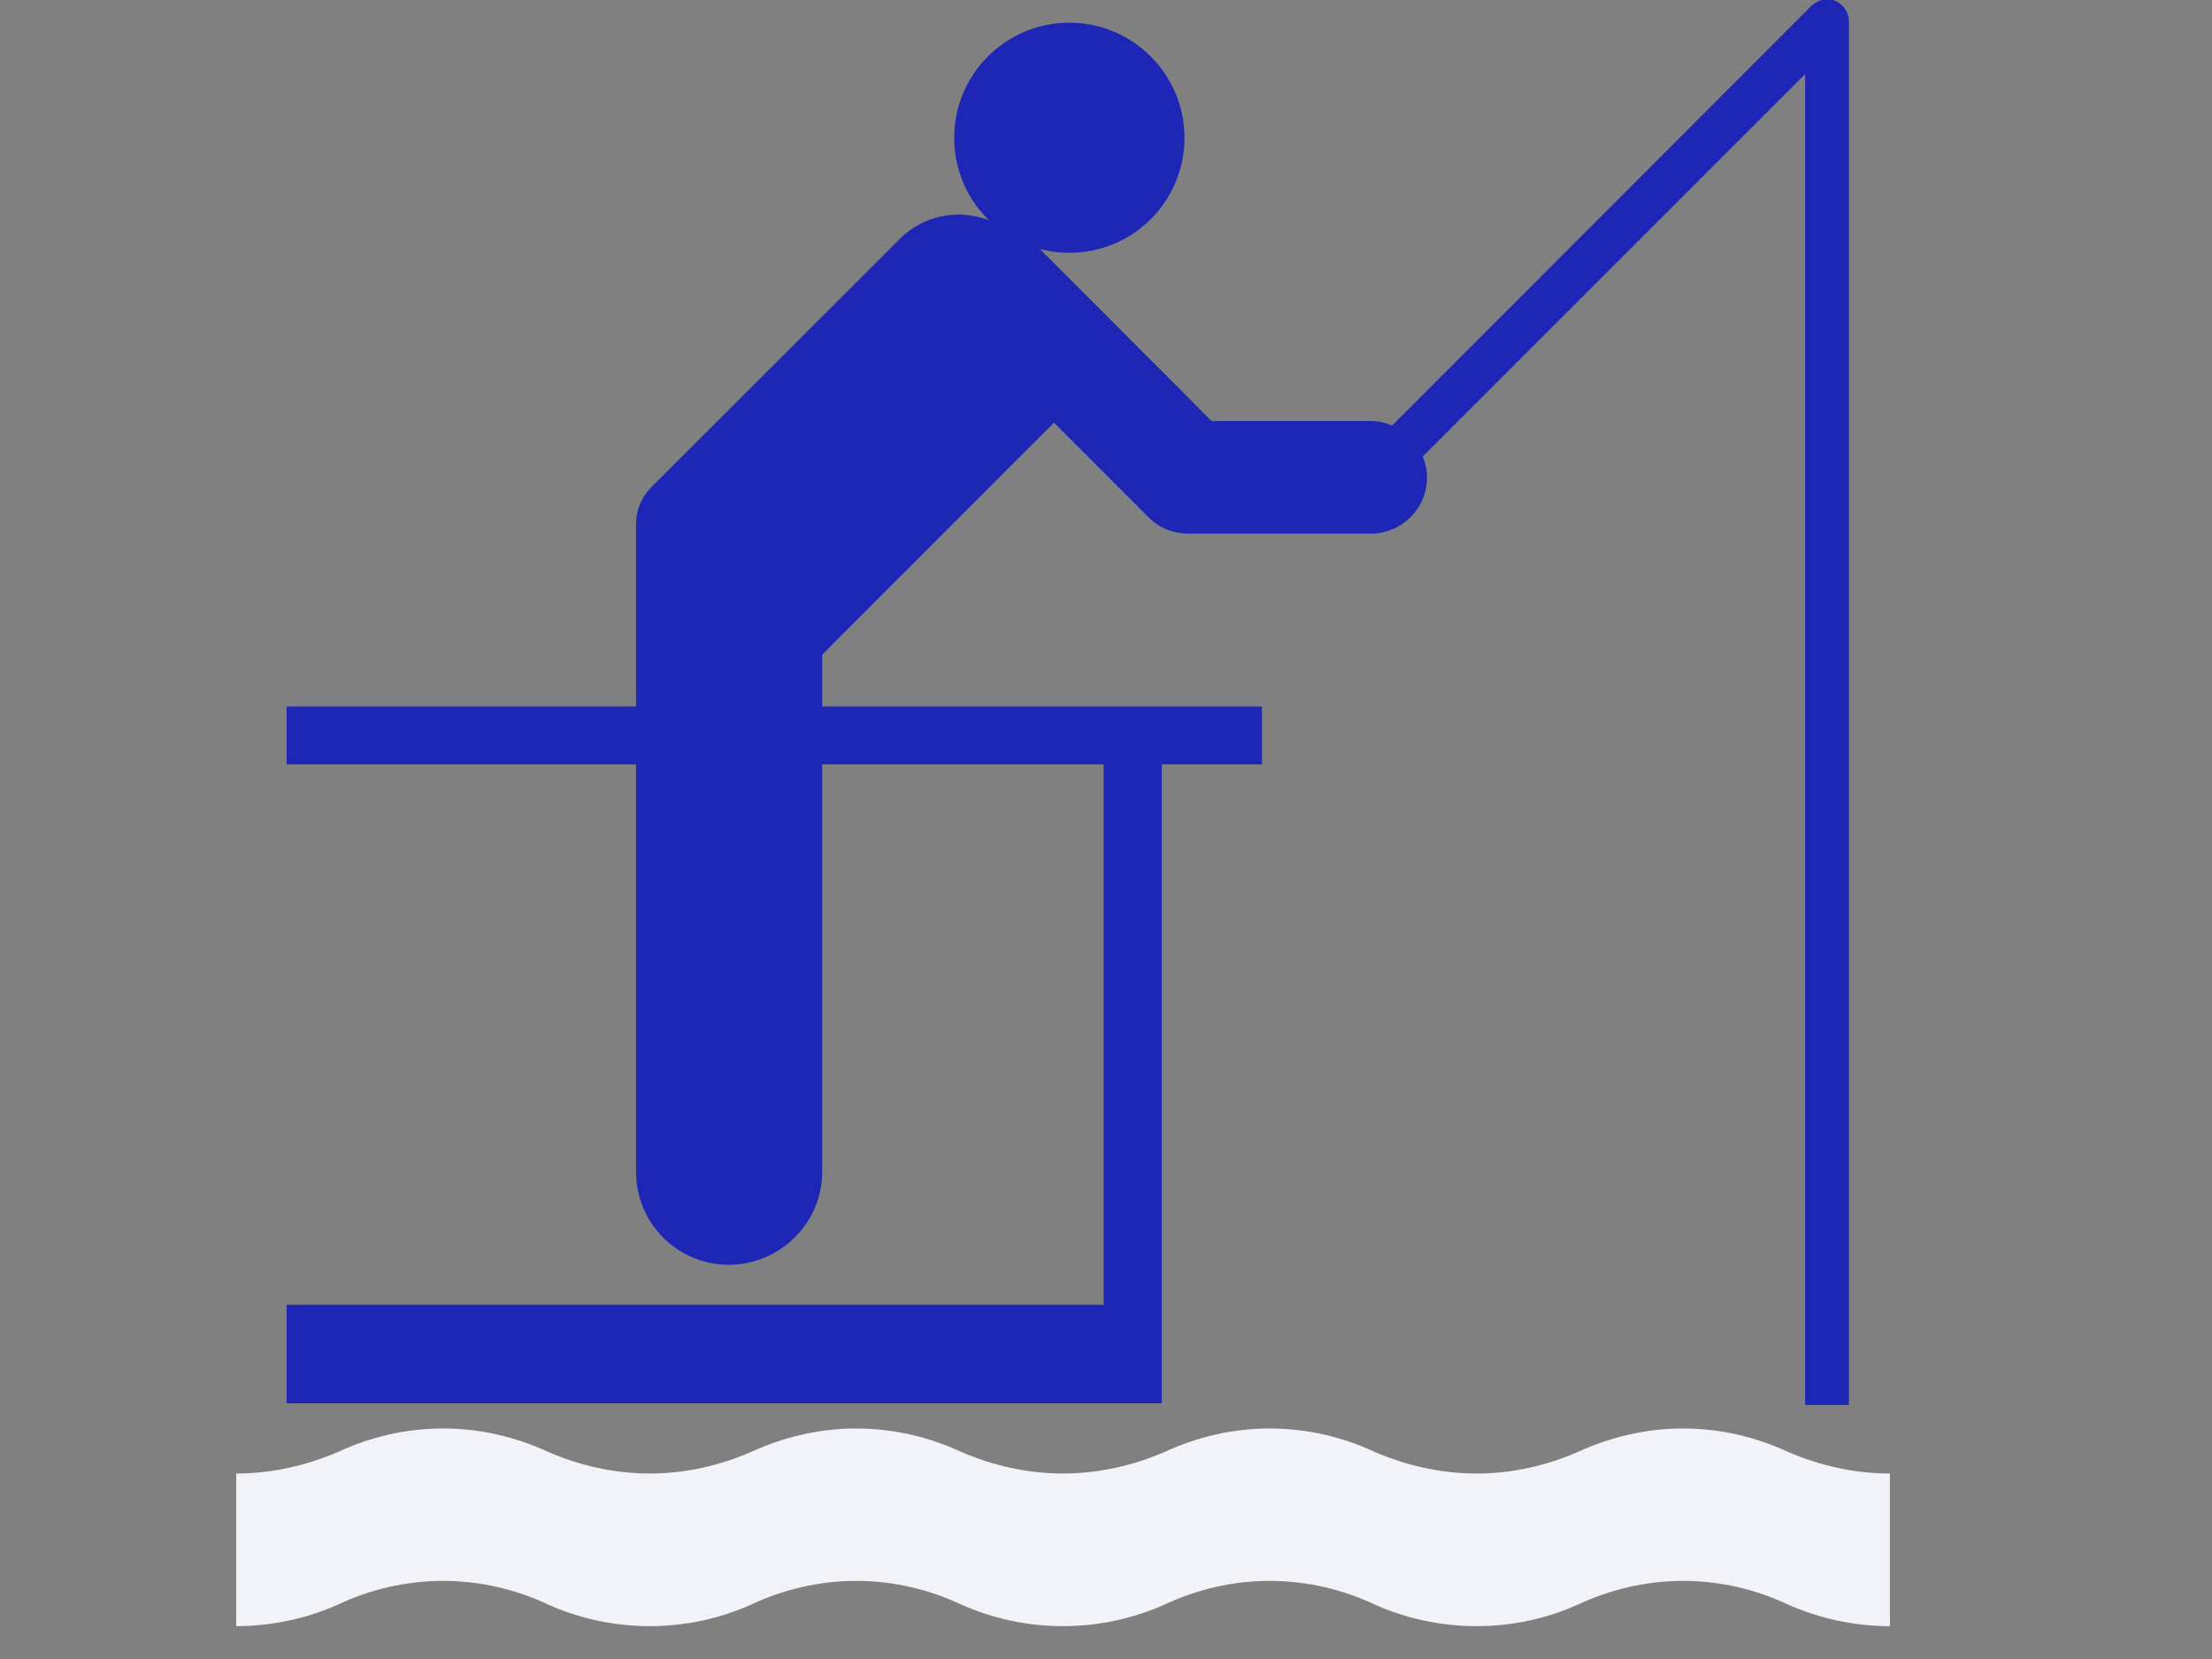
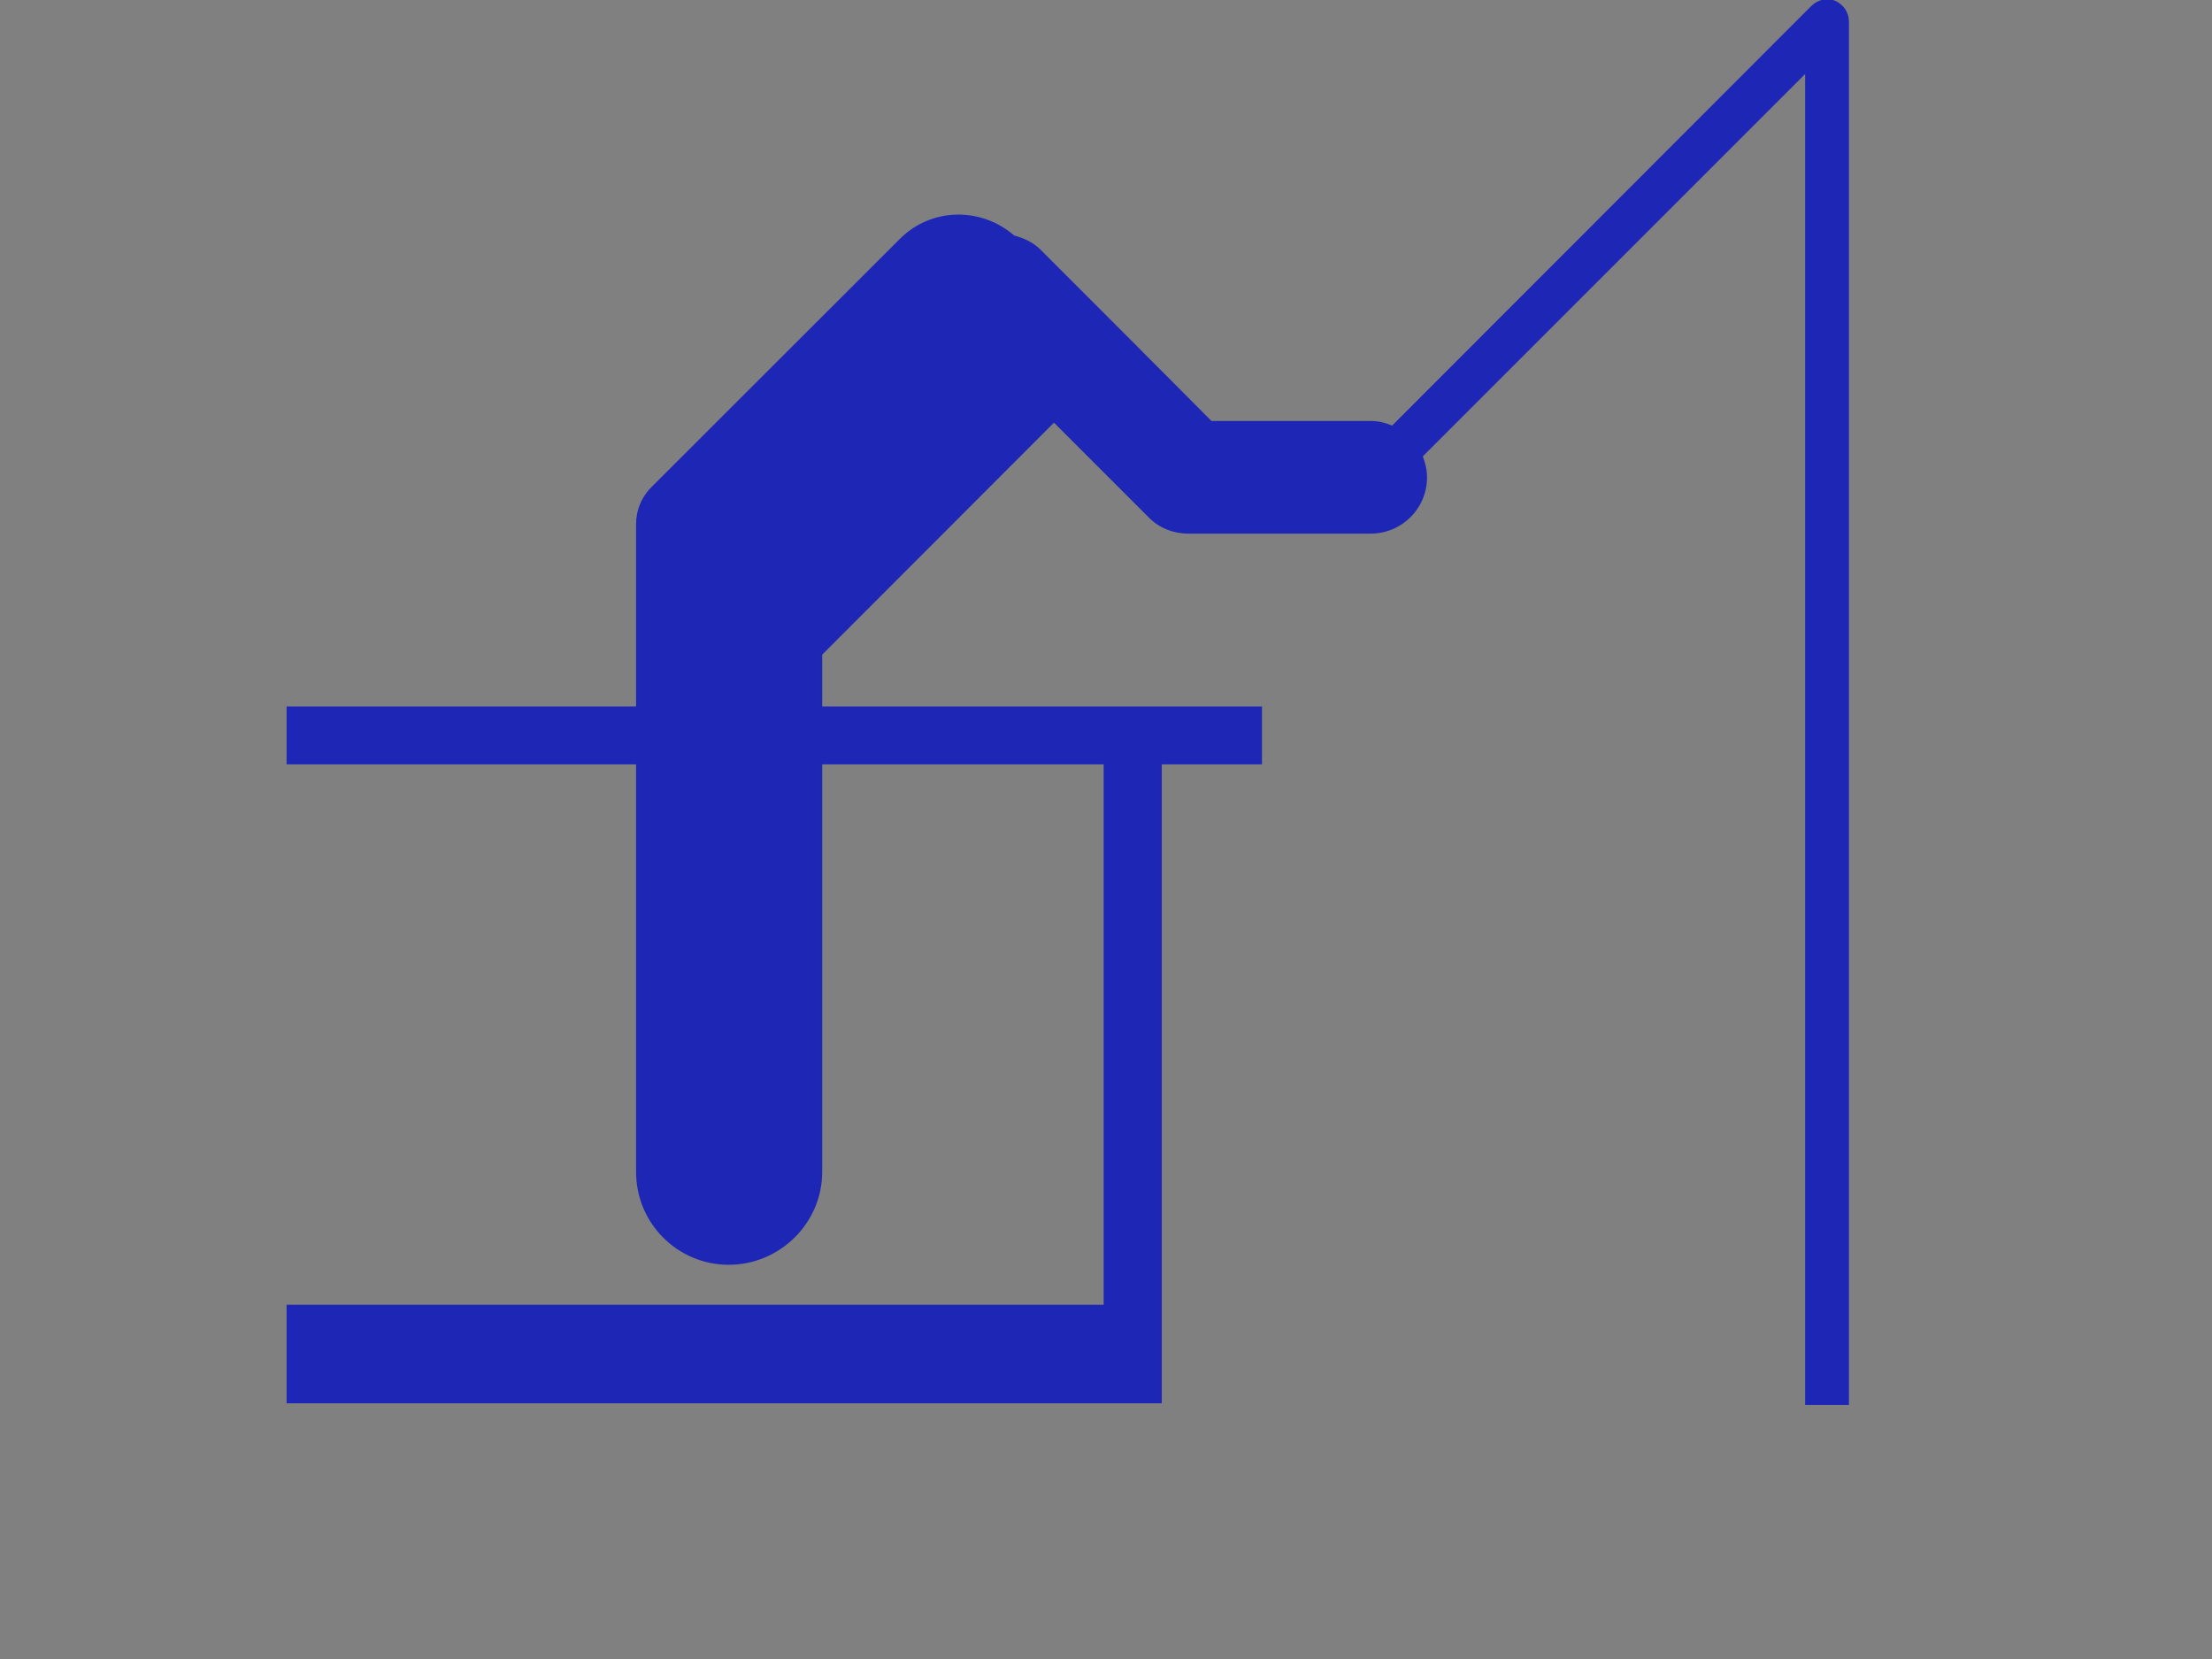
<svg xmlns="http://www.w3.org/2000/svg" width="640" height="480">
  <rect width="100%" height="100%" fill="#808080" stroke="none" />
  <title>pescador eli</title>
  <g>
-     <path fill="#1e26b5" fill-rule="nonzero" id="path5384" d="m309.394,73.141c18.396,0 33.319,-14.863 33.319,-33.258c0,-18.335 -14.923,-33.319 -33.319,-33.319c-18.456,0 -33.319,14.984 -33.319,33.319c0,18.396 14.863,33.258 33.319,33.258" />
-     <path fill="#f2f2f9" fill-rule="nonzero" id="path5386" d="m517.262,420.061c-9.137,-4.264 -19.492,-6.761 -30.334,-6.761c-10.66,0 -21.015,2.497 -30.334,6.761c-8.893,3.898 -18.883,6.274 -29.36,6.274c-10.477,0 -20.588,-2.376 -29.542,-6.274c-9.137,-4.264 -19.492,-6.761 -30.334,-6.761c-10.781,0 -21.137,2.497 -30.334,6.761c-9.015,3.898 -19.005,6.274 -29.482,6.274c-10.477,0 -20.467,-2.376 -29.482,-6.274c-9.198,-4.264 -19.553,-6.761 -30.334,-6.761c-10.721,0 -21.076,2.497 -30.334,6.761c-8.954,3.898 -18.944,6.274 -29.36,6.274c-10.477,0 -20.588,-2.376 -29.482,-6.274c-9.198,-4.264 -19.553,-6.761 -30.334,-6.761c-10.842,0 -21.197,2.497 -30.334,6.761c-9.076,3.898 -19.066,6.274 -29.542,6.274l0,44.161c10.477,0 20.467,-2.254 29.542,-6.274c9.137,-4.325 19.492,-6.822 30.334,-6.822c10.781,0 21.137,2.497 30.334,6.822c8.893,4.02 19.005,6.274 29.482,6.274c10.416,0 20.406,-2.254 29.36,-6.274c9.259,-4.325 19.614,-6.822 30.334,-6.822c10.781,0 21.137,2.497 30.334,6.822c9.015,4.02 19.005,6.274 29.482,6.274c10.477,0 20.466,-2.254 29.482,-6.274c9.198,-4.325 19.553,-6.822 30.334,-6.822c10.842,0 21.197,2.497 30.334,6.822c8.954,4.02 19.066,6.274 29.542,6.274c10.477,0 20.467,-2.254 29.36,-6.274c9.32,-4.325 19.675,-6.822 30.334,-6.822c10.842,0 21.197,2.497 30.334,6.822c9.076,4.02 19.066,6.274 29.542,6.274l0,-44.161c-10.477,0 -20.466,-2.376 -29.542,-6.274" stroke-width="2" />
    <path fill="#1e26b5" fill-rule="nonzero" id="path5388" d="m530.993,0.224c-2.376,-0.914 -4.995,-0.365 -6.883,1.462l-121.337,121.459c-1.949,-0.853 -3.959,-1.34 -6.213,-1.34l-46.05,0c-7.858,-7.98 -49.461,-49.583 -49.461,-49.583c-2.132,-2.132 -4.873,-3.35 -7.614,-4.081c-9.563,-8.284 -23.939,-8.162 -33.075,0.975l-71.937,71.876c-2.741,2.741 -4.386,6.518 -4.386,10.599l0,52.811l-101.114,0l0,16.751l101.114,0l0,117.926c0,14.863 12,26.862 26.801,26.862c14.741,0 27.045,-12 27.045,-26.862l0,-117.926l81.44,0l0,156.362l-236.4,0l0,28.507l253.212,0l0,-184.869l28.994,0l0,-16.751l-127.246,0l0,-14.984l67.064,-67.125l27.35,27.35c2.985,3.107 7.188,4.751 11.573,4.751l52.689,0c9.015,0 16.324,-7.249 16.324,-16.264c0,-2.132 -0.487,-4.203 -1.218,-6.091l110.617,-110.617l0,385.087l12.67,0l0,-400.315c0,-2.619 -1.584,-4.873 -3.959,-5.969" />
    <title>Layer 1</title>
  </g>
</svg>